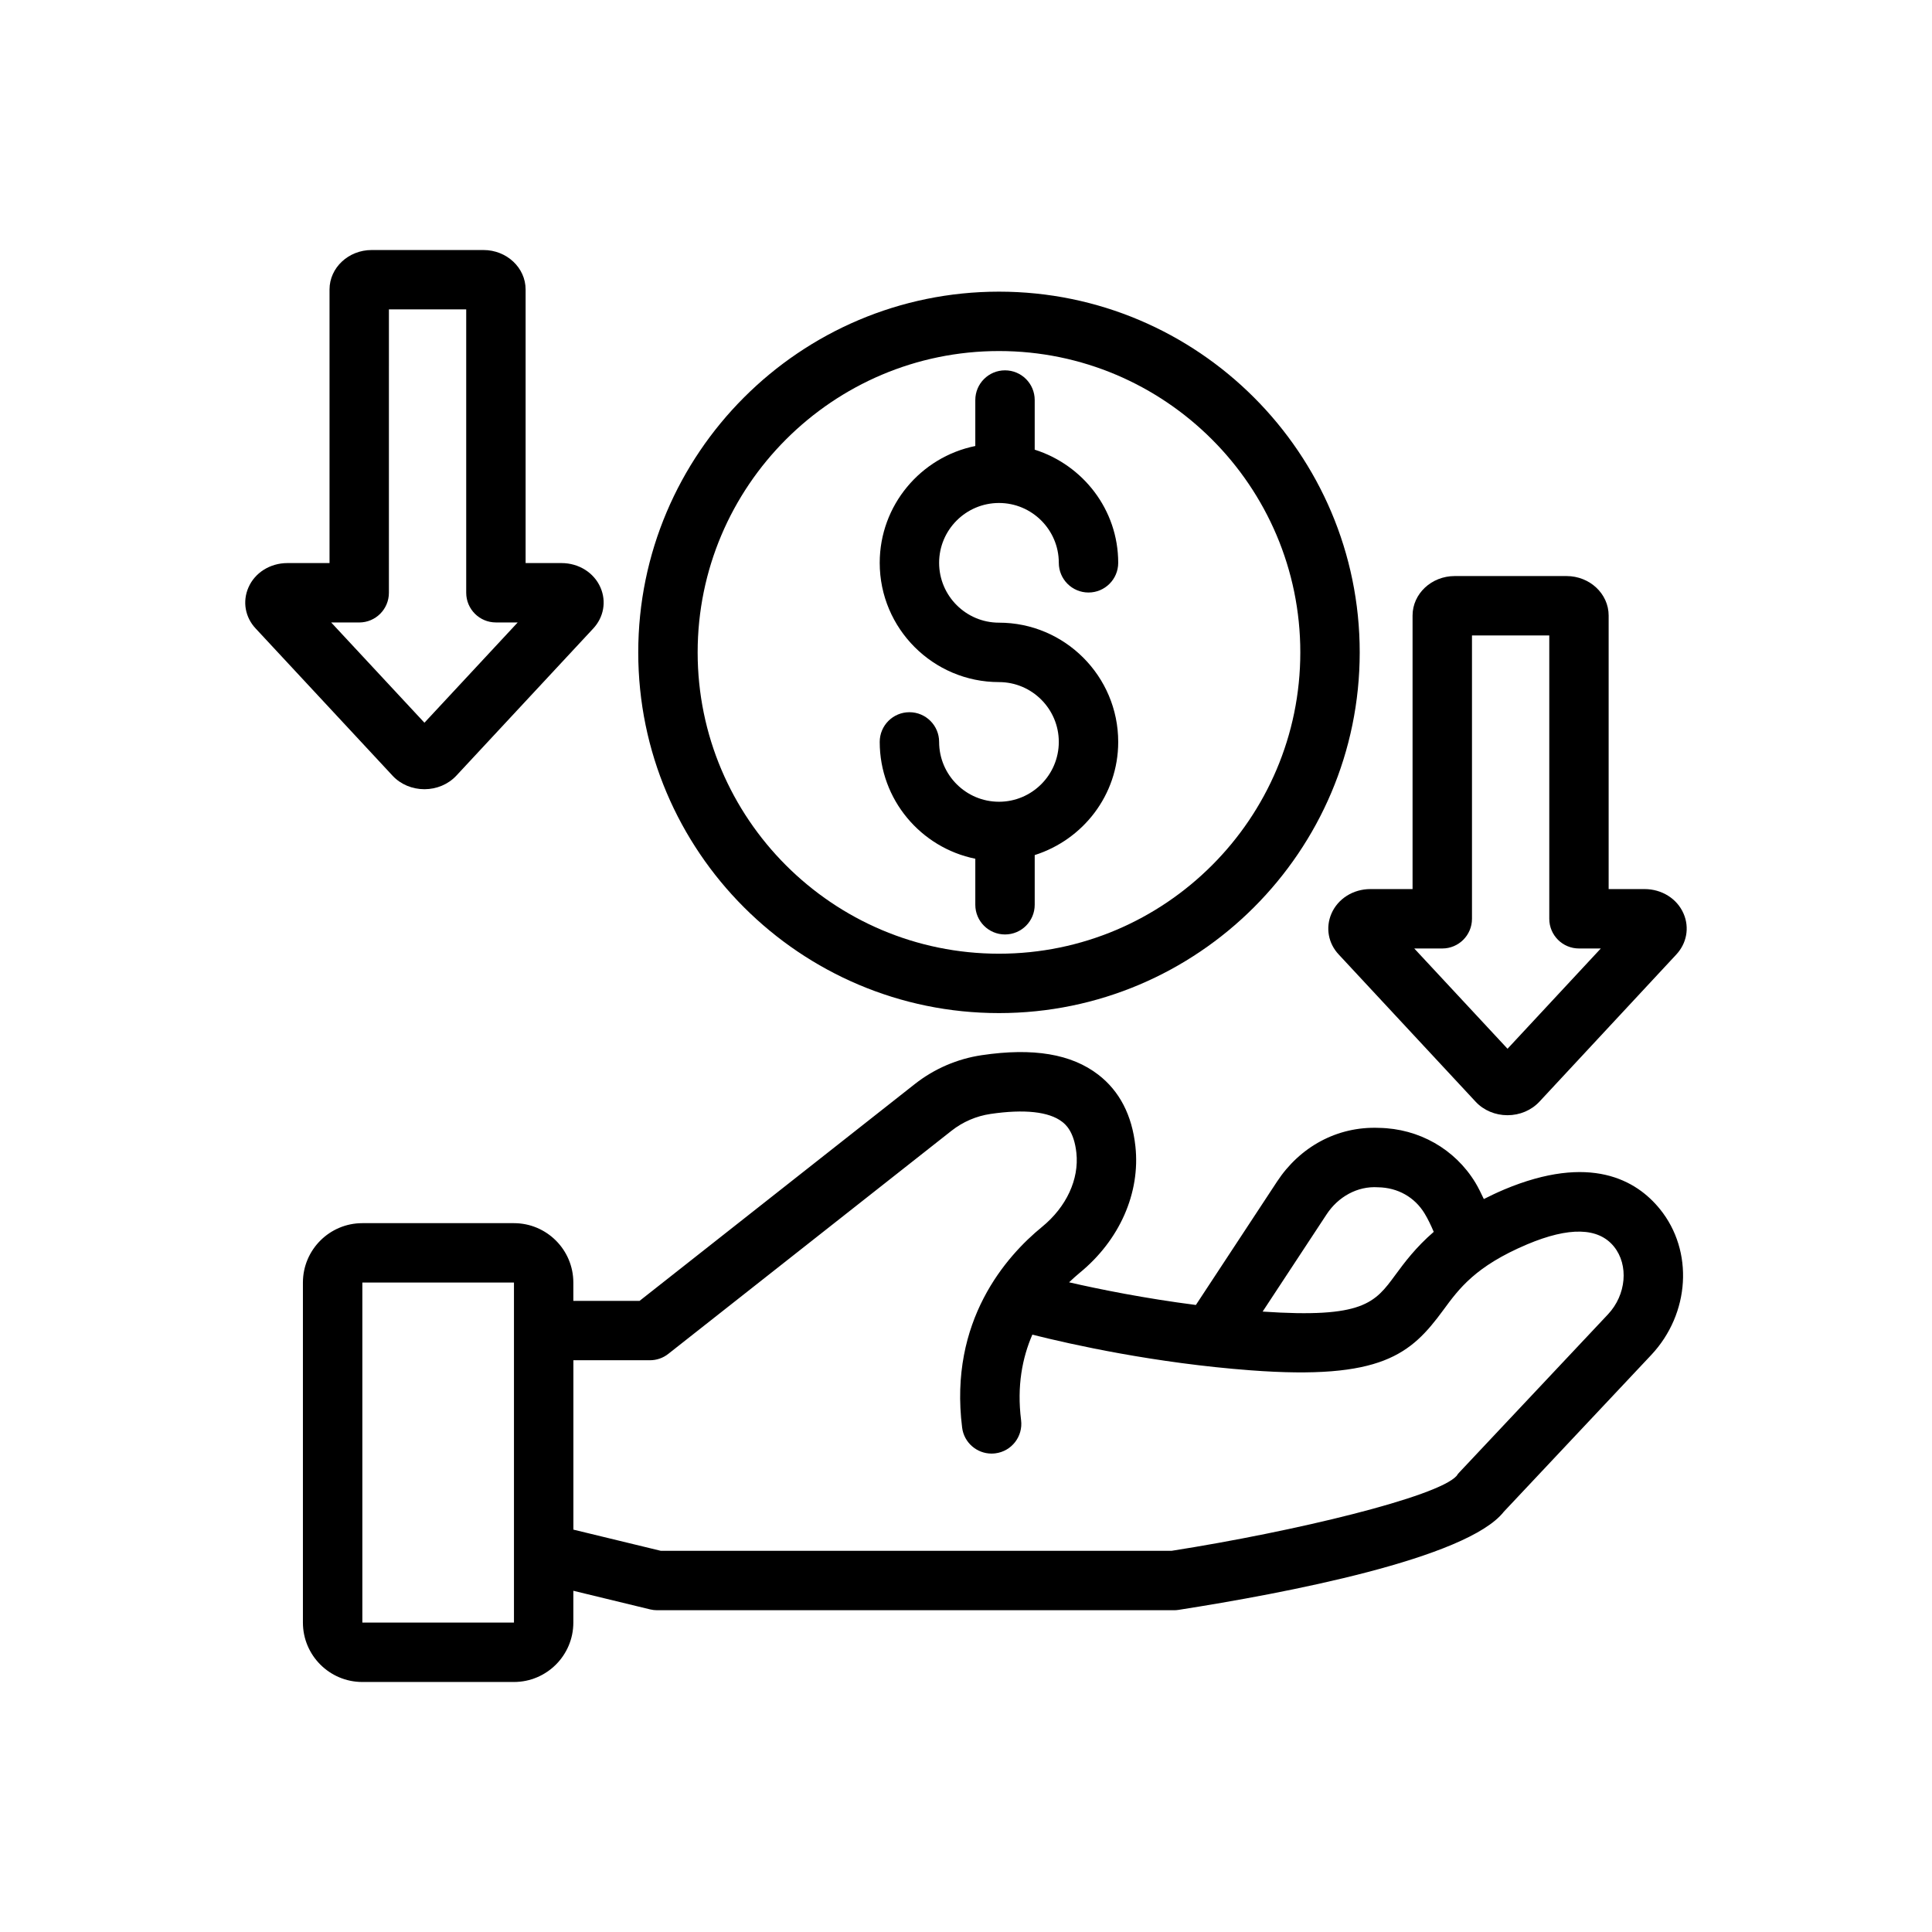
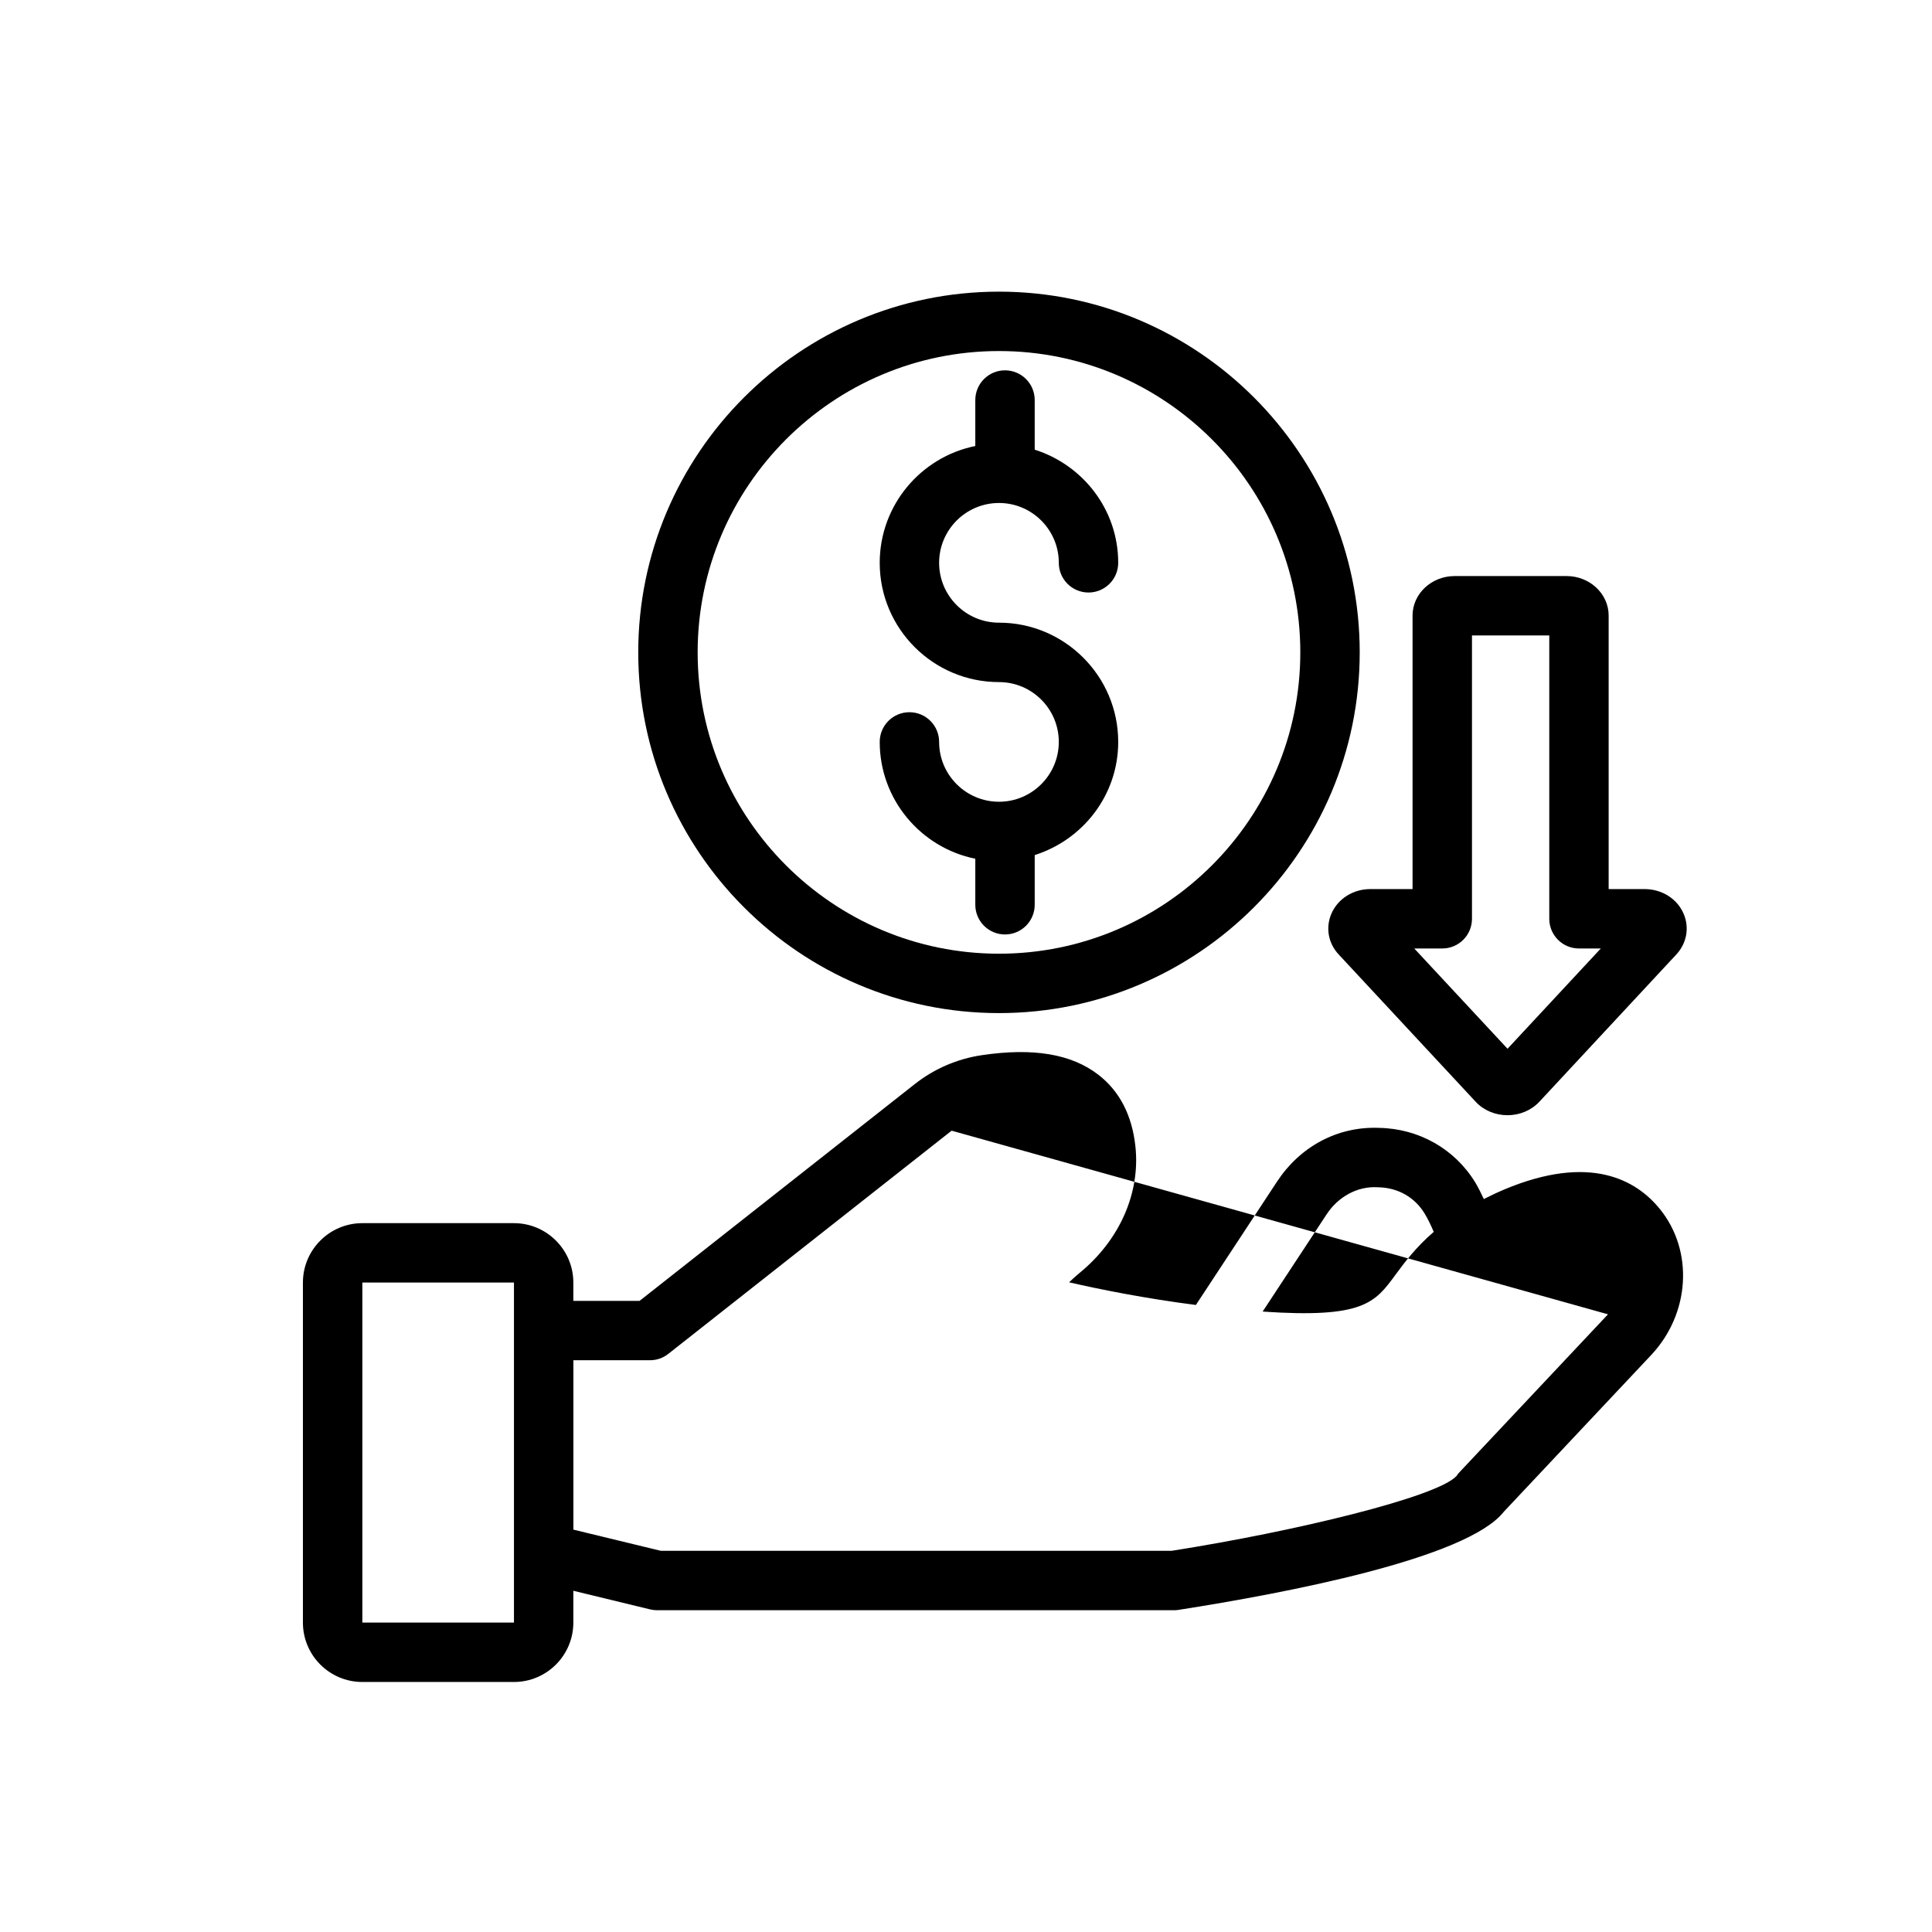
<svg xmlns="http://www.w3.org/2000/svg" fill="#000000" width="800px" height="800px" version="1.1" viewBox="144 144 512 512">
  <g>
    <path d="m408.74 412.48c52.711 0 95.598-42.879 95.598-95.598s-42.887-95.59-95.598-95.59c-52.711 0-95.598 42.879-95.598 95.598-0.004 52.719 42.883 95.59 95.598 95.59zm0-175.45c44.027 0 79.855 35.824 79.855 79.855 0 44.027-35.816 79.855-79.855 79.855-44.035 0-79.855-35.824-79.855-79.855 0-44.027 35.824-79.855 79.855-79.855z" />
    <path d="m408.74 356.47c-8.746 0-15.863-7.109-15.863-15.855 0-4.352-3.527-7.871-7.871-7.871s-7.871 3.519-7.871 7.871c0 15.273 10.902 28.039 25.332 30.961v12.195c0 4.352 3.527 7.871 7.871 7.871s7.871-3.519 7.871-7.871v-13.168c12.777-4.055 22.129-15.887 22.129-29.984 0-17.43-14.176-31.605-31.598-31.605-8.746 0-15.863-7.109-15.863-15.863 0-8.738 7.117-15.855 15.863-15.855 8.746 0 15.855 7.109 15.855 15.855 0 4.352 3.527 7.871 7.871 7.871s7.871-3.519 7.871-7.871c0-14.098-9.352-25.93-22.129-29.984v-13.152c0-4.352-3.527-7.871-7.871-7.871s-7.871 3.519-7.871 7.871v12.18c-14.43 2.922-25.332 15.688-25.332 30.961 0 17.43 14.176 31.605 31.605 31.605 8.746 0 15.855 7.109 15.855 15.863-0.004 8.734-7.113 15.848-15.855 15.848z" />
-     <path d="m542.55 459.27c-1.922 0.812-3.652 1.645-5.32 2.488-0.723-1.504-1.441-3.031-2.25-4.359-5.414-8.895-14.941-14.312-25.496-14.5-11.219-0.457-21.074 5.125-27.055 14.234l-21.508 32.699c-13.57-1.746-25.434-4.133-33.605-6.008 0.938-0.891 1.875-1.738 2.793-2.496 10.605-8.668 16.129-21.199 14.785-33.543-0.898-8.258-4.203-14.633-9.824-18.973-7.133-5.504-17.246-7.203-30.883-5.18-6.473 0.953-12.602 3.598-17.742 7.644l-72.949 57.465h-17.555v-4.848c0-8.684-7.062-15.742-15.742-15.742h-40.18c-8.684 0-15.742 7.062-15.742 15.742v90.109c0 8.684 7.062 15.742 15.742 15.742h40.18c8.684 0 15.742-7.062 15.742-15.742v-8.43l20.363 4.938c0.605 0.148 1.227 0.219 1.852 0.219h136.96c0.41 0 0.812-0.031 1.211-0.094 28.262-4.418 76.453-13.578 86.199-26.008l39.055-41.531c10.305-10.965 11.305-27.574 2.332-38.652-6.211-7.688-18.445-14.816-41.367-5.176zm-46.965 6.512c3.008-4.566 8.094-7.512 13.617-7.141 5.211 0.086 9.699 2.613 12.328 6.941 0.875 1.441 1.668 3.094 2.426 4.871-4.754 4.109-7.731 8.094-10.188 11.438-5.414 7.375-8.5 11.508-35.156 9.691zm-215.38 108.22h-40.18v-90.117h40.18zm289.93-81.695-39.375 41.863c-0.332 0.355-0.496 0.543-0.746 0.953-4.984 5.582-42.926 14.738-75.492 19.852l-135.41 0.004-23.16-5.613v-44.887h20.285c1.77 0 3.481-0.59 4.871-1.691l75.082-59.148c2.984-2.348 6.551-3.883 10.312-4.434 8.941-1.316 15.492-0.613 18.965 2.07 0.781 0.598 3.156 2.441 3.785 8.219 0.762 7.023-2.637 14.359-9.102 19.641-9.438 7.707-24.734 24.867-21.176 53.191 0.496 3.977 3.891 6.887 7.801 6.887 0.332 0 0.66-0.023 0.992-0.062 4.312-0.535 7.375-4.473 6.832-8.793-1.141-9.07 0.324-16.523 2.984-22.664 10.406 2.621 32.504 7.551 57.867 9.453 34.707 2.606 42.445-4.266 51.02-15.941 4.203-5.731 8.551-11.645 22.215-17.43 11.156-4.699 18.902-4.512 23.027 0.574 3.965 4.906 3.277 12.793-1.578 17.957z" />
-     <path d="m256.48 353.15h0.008c3.227-0.008 6.289-1.289 8.422-3.566l36.258-38.973c2.824-3 3.582-7.172 1.977-10.887-1.707-3.953-5.762-6.504-10.336-6.504h-9.516v-72.5c0-5.762-5.008-10.461-11.164-10.461h-29.637c-6.156 0-11.164 4.699-11.164 10.461v72.5h-11.168c-4.574 0-8.637 2.551-10.336 6.504-1.605 3.715-0.852 7.887 1.945 10.848l36.32 39.055c2.102 2.238 5.164 3.523 8.391 3.523zm-17.289-44.188c4.344 0 7.871-3.519 7.871-7.871l0.004-75.098h20.484v75.09c0 4.352 3.527 7.871 7.871 7.871h5.777l-24.719 26.574-24.719-26.574h7.43z" />
+     <path d="m542.55 459.27c-1.922 0.812-3.652 1.645-5.32 2.488-0.723-1.504-1.441-3.031-2.25-4.359-5.414-8.895-14.941-14.312-25.496-14.5-11.219-0.457-21.074 5.125-27.055 14.234l-21.508 32.699c-13.57-1.746-25.434-4.133-33.605-6.008 0.938-0.891 1.875-1.738 2.793-2.496 10.605-8.668 16.129-21.199 14.785-33.543-0.898-8.258-4.203-14.633-9.824-18.973-7.133-5.504-17.246-7.203-30.883-5.18-6.473 0.953-12.602 3.598-17.742 7.644l-72.949 57.465h-17.555v-4.848c0-8.684-7.062-15.742-15.742-15.742h-40.18c-8.684 0-15.742 7.062-15.742 15.742v90.109c0 8.684 7.062 15.742 15.742 15.742h40.18c8.684 0 15.742-7.062 15.742-15.742v-8.43l20.363 4.938c0.605 0.148 1.227 0.219 1.852 0.219h136.96c0.41 0 0.812-0.031 1.211-0.094 28.262-4.418 76.453-13.578 86.199-26.008l39.055-41.531c10.305-10.965 11.305-27.574 2.332-38.652-6.211-7.688-18.445-14.816-41.367-5.176zm-46.965 6.512c3.008-4.566 8.094-7.512 13.617-7.141 5.211 0.086 9.699 2.613 12.328 6.941 0.875 1.441 1.668 3.094 2.426 4.871-4.754 4.109-7.731 8.094-10.188 11.438-5.414 7.375-8.5 11.508-35.156 9.691zm-215.38 108.22h-40.18v-90.117h40.18zm289.93-81.695-39.375 41.863c-0.332 0.355-0.496 0.543-0.746 0.953-4.984 5.582-42.926 14.738-75.492 19.852l-135.41 0.004-23.16-5.613v-44.887h20.285c1.77 0 3.481-0.59 4.871-1.691l75.082-59.148z" />
    <path d="m496.84 386.13c-1.605 3.723-0.836 7.887 1.945 10.832l36.32 39.055c2.109 2.242 5.164 3.527 8.391 3.527h0.008c3.227 0 6.289-1.281 8.43-3.559l36.242-38.965c2.824-3 3.598-7.164 1.992-10.887-1.699-3.961-5.762-6.519-10.344-6.519h-9.516v-72.492c0-5.762-5.008-10.461-11.164-10.461h-29.637c-6.156 0-11.164 4.699-11.164 10.461v72.492h-11.164c-4.57-0.004-8.633 2.555-10.34 6.516zm29.379 9.227c4.344 0 7.871-3.519 7.871-7.871v-75.082h20.484v75.082c0 4.352 3.527 7.871 7.871 7.871h5.785l-24.719 26.574-24.719-26.574z" />
  </g>
</svg>